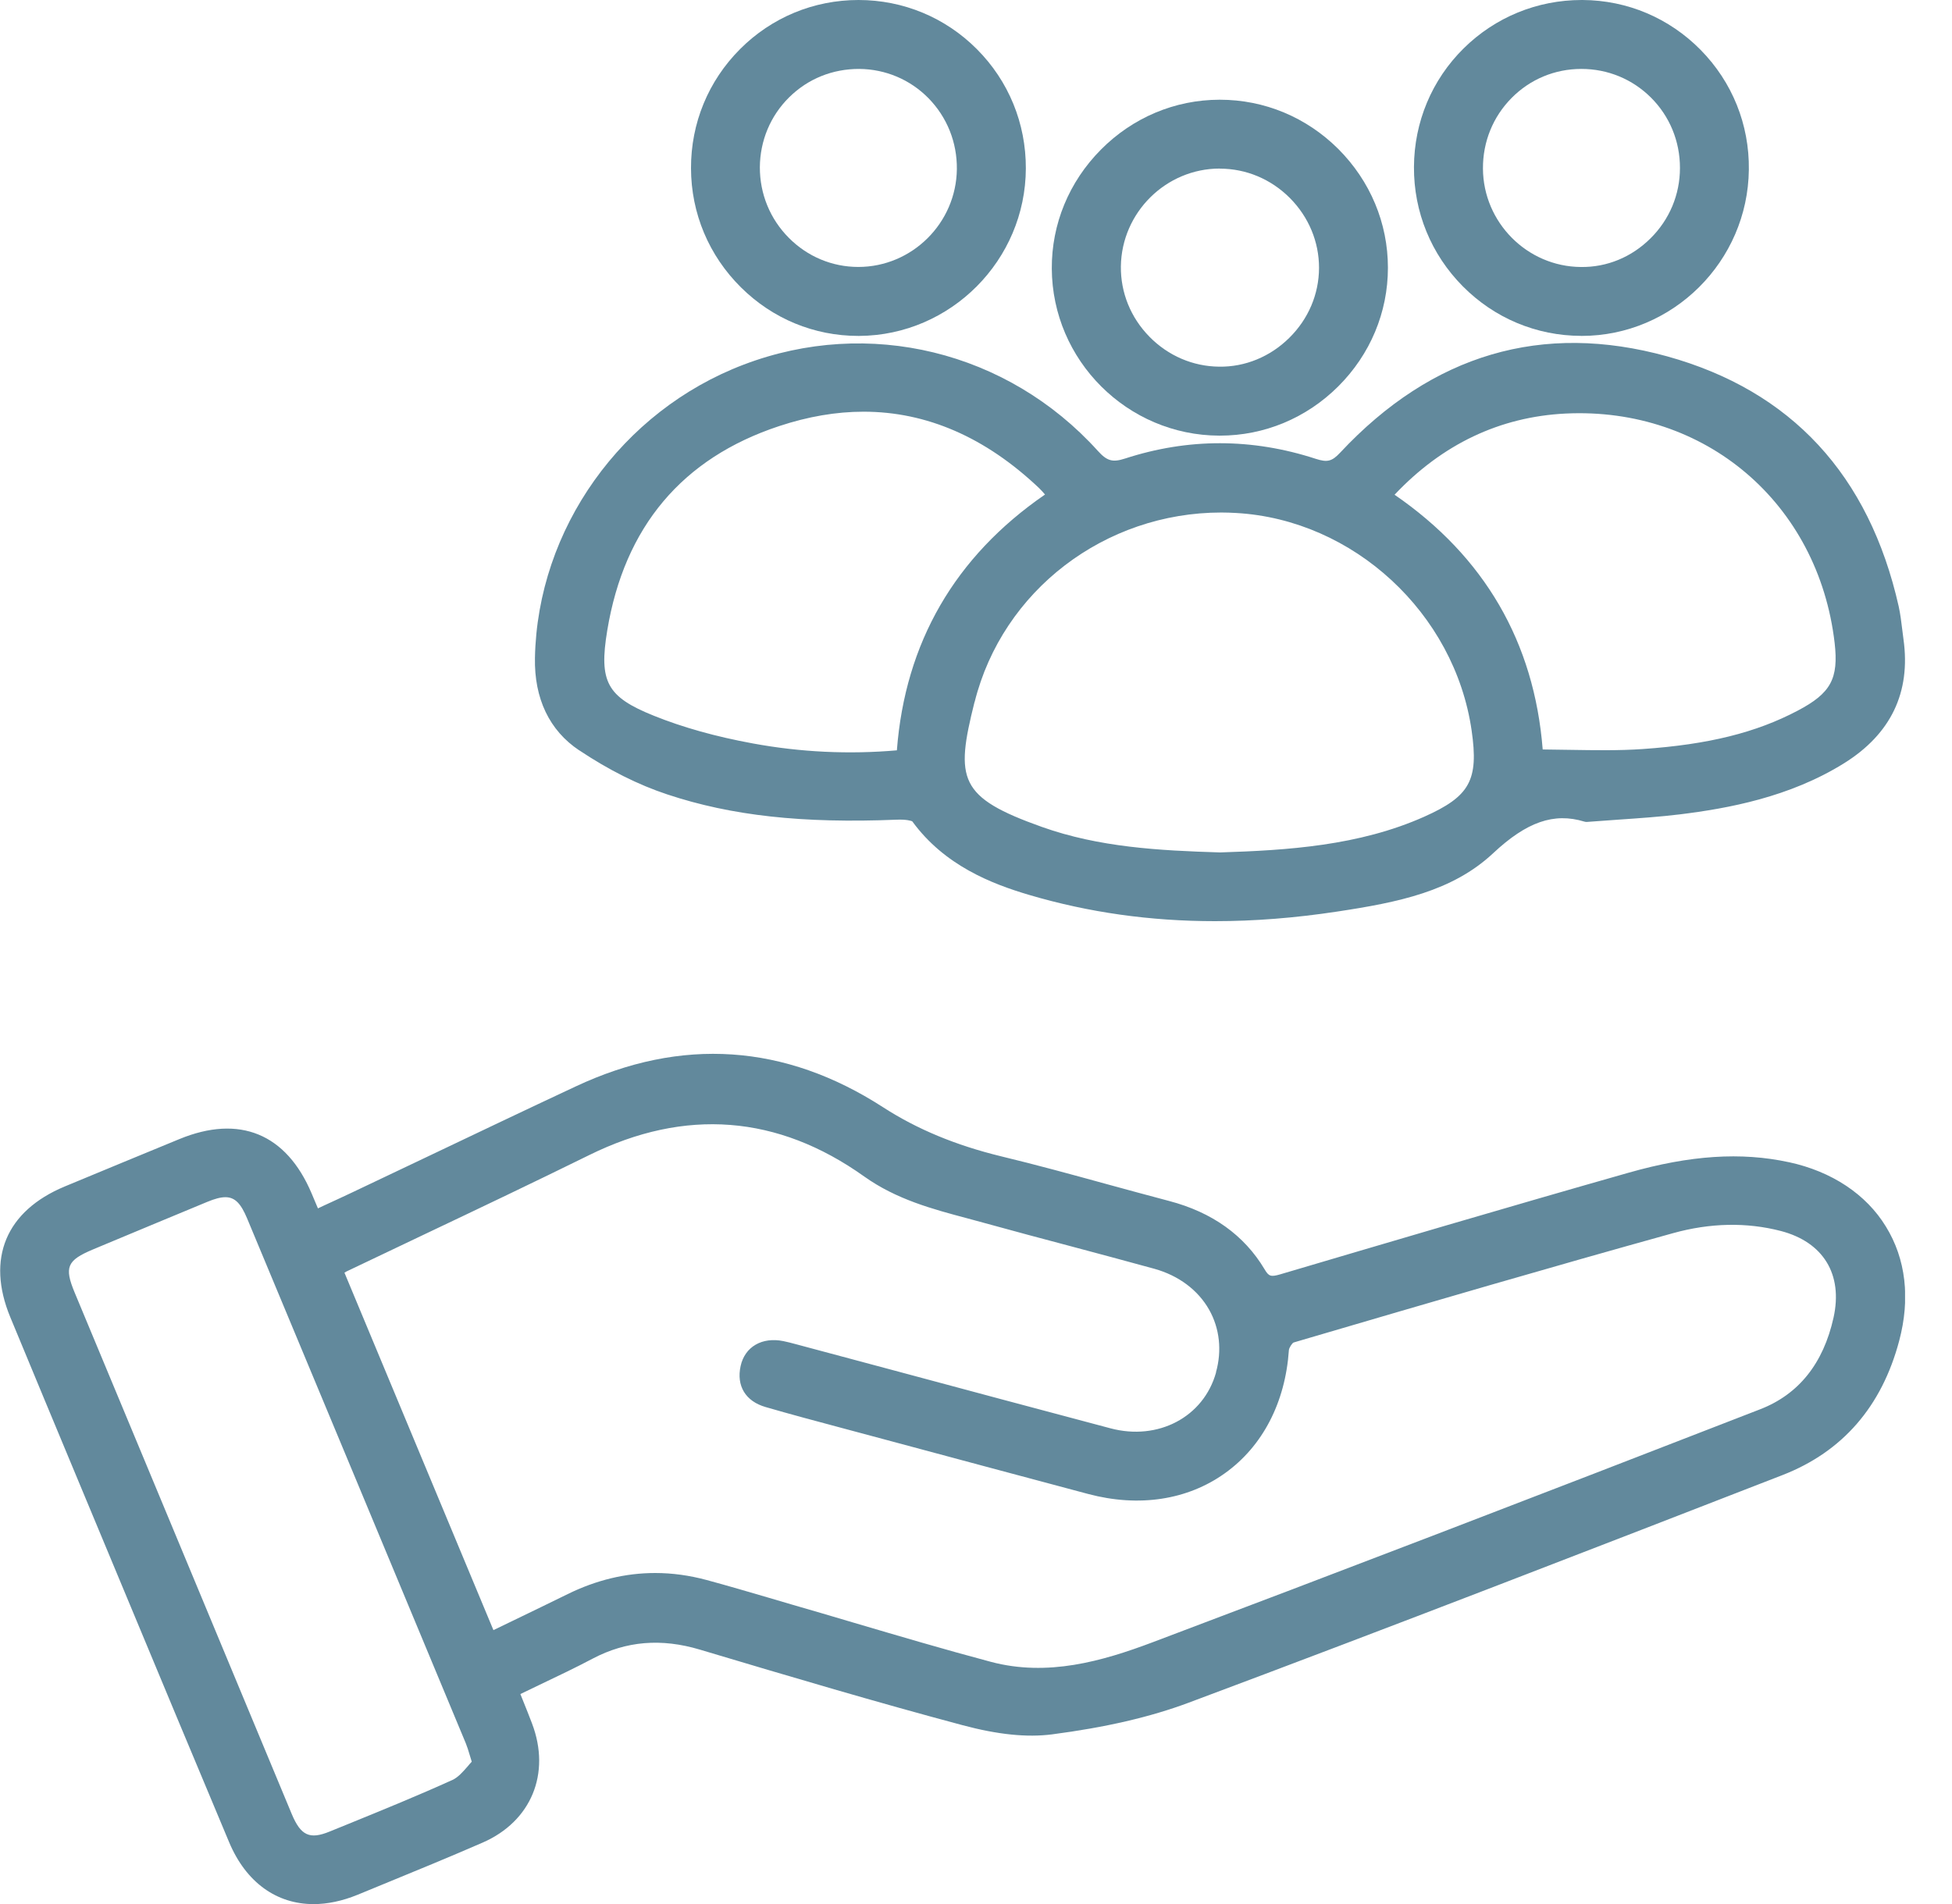
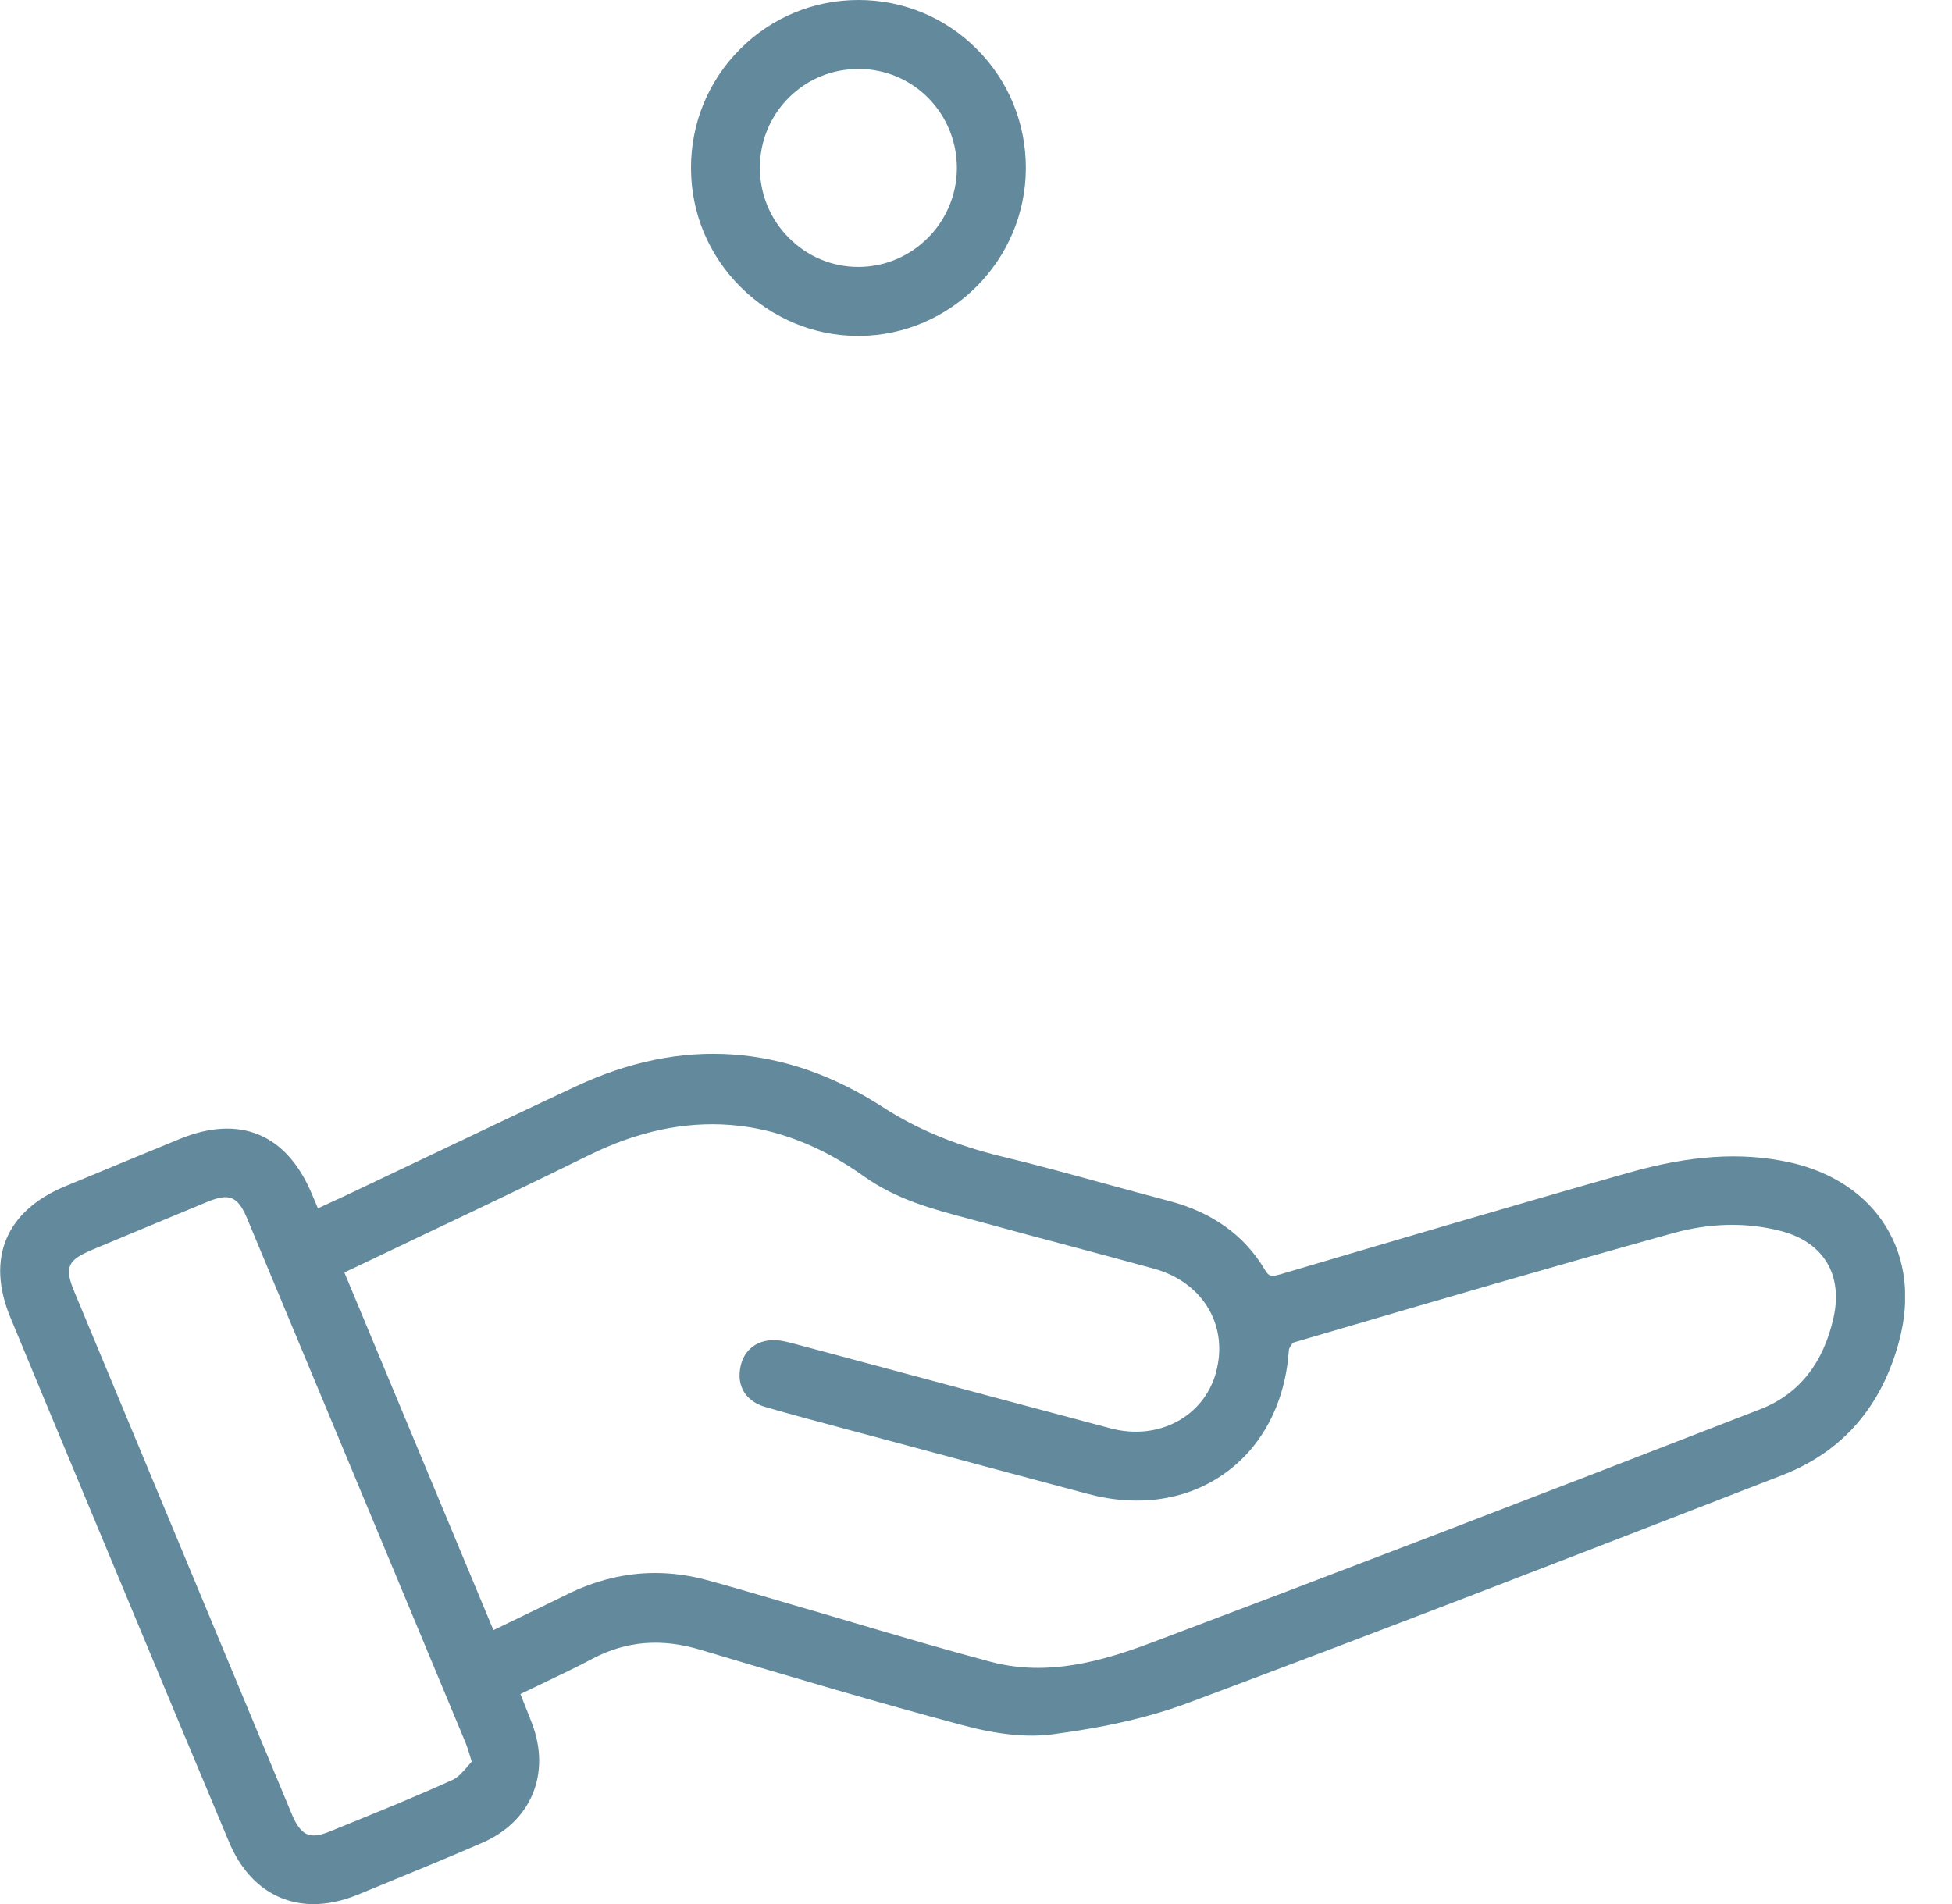
<svg xmlns="http://www.w3.org/2000/svg" width="41" height="40" viewBox="0 0 41 40" fill="none">
  <g clip-path="url(#clip0_1277_6530)">
    <path d="M37.575 24.416C36.569 24.198 35.499 24.269 34.206 24.637C31.662 25.36 29.017 26.143 26.892 26.771C26.694 26.829 26.649 26.816 26.561 26.665C26.136 25.952 25.462 25.468 24.555 25.23C24.112 25.114 23.672 24.992 23.23 24.872C22.51 24.674 21.766 24.47 21.027 24.292C20.074 24.06 19.262 23.723 18.546 23.26C16.486 21.93 14.313 21.782 12.09 22.825C11.047 23.313 9.988 23.818 8.966 24.305C8.437 24.557 7.909 24.808 7.378 25.06C7.194 25.148 7.006 25.233 6.811 25.323L6.678 25.386L6.545 25.071C6.014 23.816 5.029 23.411 3.768 23.93C2.965 24.261 2.161 24.592 1.359 24.926C0.124 25.441 -0.292 26.44 0.215 27.669C0.697 28.834 1.181 29.997 1.666 31.161L2.598 33.398C3.334 35.165 4.07 36.934 4.812 38.7C5.167 39.547 5.81 40.002 6.586 40.002C6.879 40.002 7.189 39.937 7.51 39.806L8.018 39.597C8.715 39.311 9.437 39.015 10.141 38.708C11.158 38.263 11.574 37.259 11.175 36.208C11.114 36.049 11.052 35.89 10.981 35.716L10.93 35.589C11.066 35.523 11.2 35.459 11.331 35.396C11.72 35.21 12.09 35.035 12.454 34.842C13.155 34.474 13.891 34.413 14.702 34.656C16.659 35.241 18.424 35.764 20.217 36.243C20.956 36.441 21.571 36.504 22.097 36.436C23.218 36.29 24.16 36.073 24.971 35.769C29.238 34.174 33.595 32.482 37.439 30.989C38.699 30.499 39.524 29.551 39.891 28.167C40.127 27.279 40.031 26.448 39.611 25.767C39.197 25.089 38.474 24.61 37.577 24.416H37.575ZM9.908 37.011C9.88 37.04 9.853 37.072 9.826 37.105C9.726 37.22 9.622 37.339 9.506 37.392C8.788 37.718 8.042 38.022 7.321 38.316L6.925 38.477C6.504 38.65 6.318 38.563 6.128 38.11C5.63 36.916 5.134 35.721 4.637 34.527L3.035 30.677C2.547 29.503 2.057 28.328 1.568 27.154C1.346 26.62 1.408 26.477 1.952 26.249L2.217 26.138C2.931 25.841 3.643 25.542 4.356 25.248C4.509 25.185 4.631 25.151 4.734 25.151C4.938 25.151 5.061 25.288 5.19 25.596C6.723 29.271 8.254 32.948 9.784 36.624C9.813 36.695 9.837 36.772 9.869 36.88C9.88 36.918 9.893 36.962 9.908 37.008V37.011ZM25.542 28.833C25.282 29.768 24.327 30.274 23.323 30.006C21.795 29.601 20.268 29.191 18.742 28.781L16.706 28.236C16.624 28.214 16.541 28.192 16.457 28.175C16.007 28.082 15.644 28.293 15.556 28.698C15.464 29.115 15.66 29.438 16.079 29.559C16.605 29.712 17.142 29.855 17.662 29.994L18.539 30.229C19.979 30.616 21.417 31.002 22.857 31.386C23.921 31.669 24.941 31.514 25.728 30.95C26.519 30.385 26.996 29.467 27.072 28.365C27.075 28.315 27.139 28.219 27.17 28.204L27.513 28.103C30.009 27.37 32.591 26.614 35.139 25.907C35.92 25.69 36.682 25.674 37.402 25.86C38.298 26.093 38.713 26.773 38.512 27.68C38.298 28.645 37.779 29.294 36.969 29.607C32.2 31.46 28.026 33.062 24.21 34.501C23.149 34.901 22.004 35.228 20.815 34.913C19.841 34.654 18.858 34.363 17.905 34.082C17.476 33.955 17.048 33.828 16.619 33.705L16.137 33.563C15.715 33.439 15.277 33.311 14.845 33.194C14.482 33.096 14.121 33.046 13.762 33.046C13.139 33.046 12.525 33.194 11.924 33.489C11.548 33.674 11.169 33.857 10.774 34.048L10.364 34.246L7.235 26.737C7.25 26.728 7.263 26.718 7.274 26.713C7.83 26.447 8.388 26.181 8.943 25.918C10.07 25.383 11.235 24.828 12.372 24.268C14.392 23.271 16.336 23.422 18.152 24.716C18.829 25.198 19.585 25.4 20.318 25.595C20.44 25.627 20.564 25.661 20.686 25.695C21.295 25.863 21.907 26.027 22.52 26.189C23.096 26.344 23.673 26.496 24.247 26.655C24.756 26.797 25.164 27.102 25.397 27.515C25.617 27.905 25.669 28.373 25.54 28.831L25.542 28.833Z" fill="#62899C" />
-     <path d="M12.167 15.763C12.782 16.174 13.406 16.488 14.018 16.69C15.364 17.137 16.851 17.301 18.837 17.22C19.039 17.212 19.147 17.244 19.163 17.257C19.838 18.183 20.829 18.568 21.618 18.801C22.865 19.169 24.157 19.352 25.519 19.352C26.347 19.352 27.2 19.285 28.089 19.15C29.372 18.956 30.505 18.727 31.363 17.924C32.067 17.265 32.639 17.066 33.276 17.26C33.295 17.267 33.316 17.268 33.335 17.267C33.566 17.249 33.786 17.233 33.998 17.219C34.447 17.188 34.869 17.159 35.287 17.108C36.29 16.984 37.588 16.749 38.734 16.034C39.716 15.421 40.137 14.545 39.981 13.431C39.971 13.364 39.963 13.295 39.955 13.226C39.936 13.067 39.916 12.904 39.881 12.742C39.259 9.977 37.622 8.209 35.016 7.486C32.392 6.76 30.083 7.44 28.15 9.508C27.976 9.694 27.88 9.718 27.636 9.639C26.302 9.204 24.955 9.202 23.631 9.633C23.369 9.718 23.252 9.686 23.058 9.471C21.162 7.374 18.242 6.662 15.621 7.66C13.052 8.637 11.289 11.113 11.236 13.822C11.22 14.675 11.54 15.347 12.165 15.763H12.167ZM21.947 10.391C20.056 11.694 19.012 13.501 18.838 15.763C17.832 15.851 16.814 15.803 15.811 15.618C15.04 15.477 14.339 15.281 13.73 15.035C12.748 14.64 12.576 14.322 12.755 13.243C13.115 11.069 14.328 9.625 16.364 8.952C16.971 8.751 17.562 8.649 18.138 8.649C19.463 8.649 20.699 9.186 21.824 10.253C21.866 10.293 21.906 10.338 21.951 10.391H21.947ZM20.471 14.749C21.059 12.4 23.21 10.767 25.654 10.767C25.757 10.767 25.862 10.771 25.966 10.777C28.428 10.917 30.553 12.88 30.91 15.345C31.061 16.39 30.875 16.729 29.914 17.158C28.545 17.768 27.046 17.863 25.627 17.908C24.342 17.869 23.087 17.8 21.886 17.373C20.133 16.749 20.061 16.375 20.469 14.749H20.471ZM29.292 10.393C30.295 9.331 31.502 8.757 32.882 8.688C35.816 8.545 38.192 10.568 38.535 13.507C38.621 14.257 38.456 14.563 37.76 14.929C36.884 15.392 35.88 15.641 34.503 15.736C34 15.771 33.499 15.761 32.97 15.753C32.782 15.75 32.593 15.747 32.403 15.745C32.225 13.489 31.179 11.691 29.291 10.393H29.292Z" fill="#62899C" />
-     <path d="M25.611 9.152H25.622C26.556 9.152 27.44 8.784 28.11 8.116C28.781 7.446 29.152 6.561 29.152 5.625C29.152 4.687 28.781 3.802 28.11 3.13C27.44 2.462 26.557 2.095 25.622 2.095H25.613C24.676 2.097 23.791 2.47 23.122 3.145C22.454 3.819 22.087 4.706 22.092 5.643C22.102 7.573 23.68 9.146 25.609 9.152H25.611ZM25.622 3.543C26.173 3.543 26.696 3.762 27.093 4.16C27.489 4.559 27.706 5.081 27.705 5.63C27.703 6.181 27.481 6.702 27.081 7.097C26.681 7.493 26.154 7.711 25.608 7.703C25.057 7.698 24.536 7.475 24.142 7.073C23.749 6.672 23.537 6.148 23.543 5.597C23.558 4.464 24.489 3.541 25.621 3.541H25.622V3.543Z" fill="#62899C" />
-     <path d="M33.21 7.057H33.218C35.136 7.057 36.712 5.492 36.733 3.564C36.745 2.618 36.385 1.724 35.721 1.049C35.061 0.379 34.182 0.006 33.243 0C33.237 0 33.229 0 33.222 0C32.286 0 31.405 0.362 30.742 1.017C30.073 1.679 29.704 2.563 29.699 3.508C29.694 4.452 30.059 5.344 30.726 6.016C31.389 6.684 32.271 7.054 33.21 7.056V7.057ZM31.148 3.541C31.145 2.979 31.359 2.452 31.751 2.057C32.139 1.665 32.657 1.449 33.21 1.448H33.216C33.769 1.448 34.286 1.661 34.677 2.05C35.07 2.442 35.287 2.968 35.286 3.529C35.286 4.088 35.066 4.613 34.667 5.008C34.272 5.401 33.753 5.617 33.205 5.609C32.077 5.601 31.155 4.674 31.148 3.543V3.541Z" fill="#62899C" />
    <path d="M18.024 7.057C18.032 7.057 18.04 7.057 18.049 7.057C19.971 7.044 21.541 5.465 21.547 3.538C21.55 2.592 21.186 1.702 20.519 1.033C19.857 0.368 18.972 0 18.032 0C17.092 0 16.208 0.366 15.544 1.032C14.877 1.7 14.511 2.589 14.514 3.535C14.516 4.481 14.889 5.37 15.564 6.038C16.227 6.696 17.101 7.057 18.027 7.057H18.024ZM15.96 3.514C15.964 2.955 16.182 2.433 16.576 2.044C16.97 1.655 17.487 1.446 18.049 1.448C18.6 1.453 19.116 1.671 19.502 2.063C19.892 2.462 20.104 2.99 20.098 3.554C20.085 4.687 19.156 5.608 18.028 5.608C17.479 5.608 16.96 5.391 16.569 4.997C16.174 4.6 15.959 4.073 15.96 3.514Z" fill="#62899C" />
  </g>
  <defs>
    <clipPath id="clip0_1277_6530">
      <rect width="40.014" height="40" fill="white" />
    </clipPath>
  </defs>
</svg>